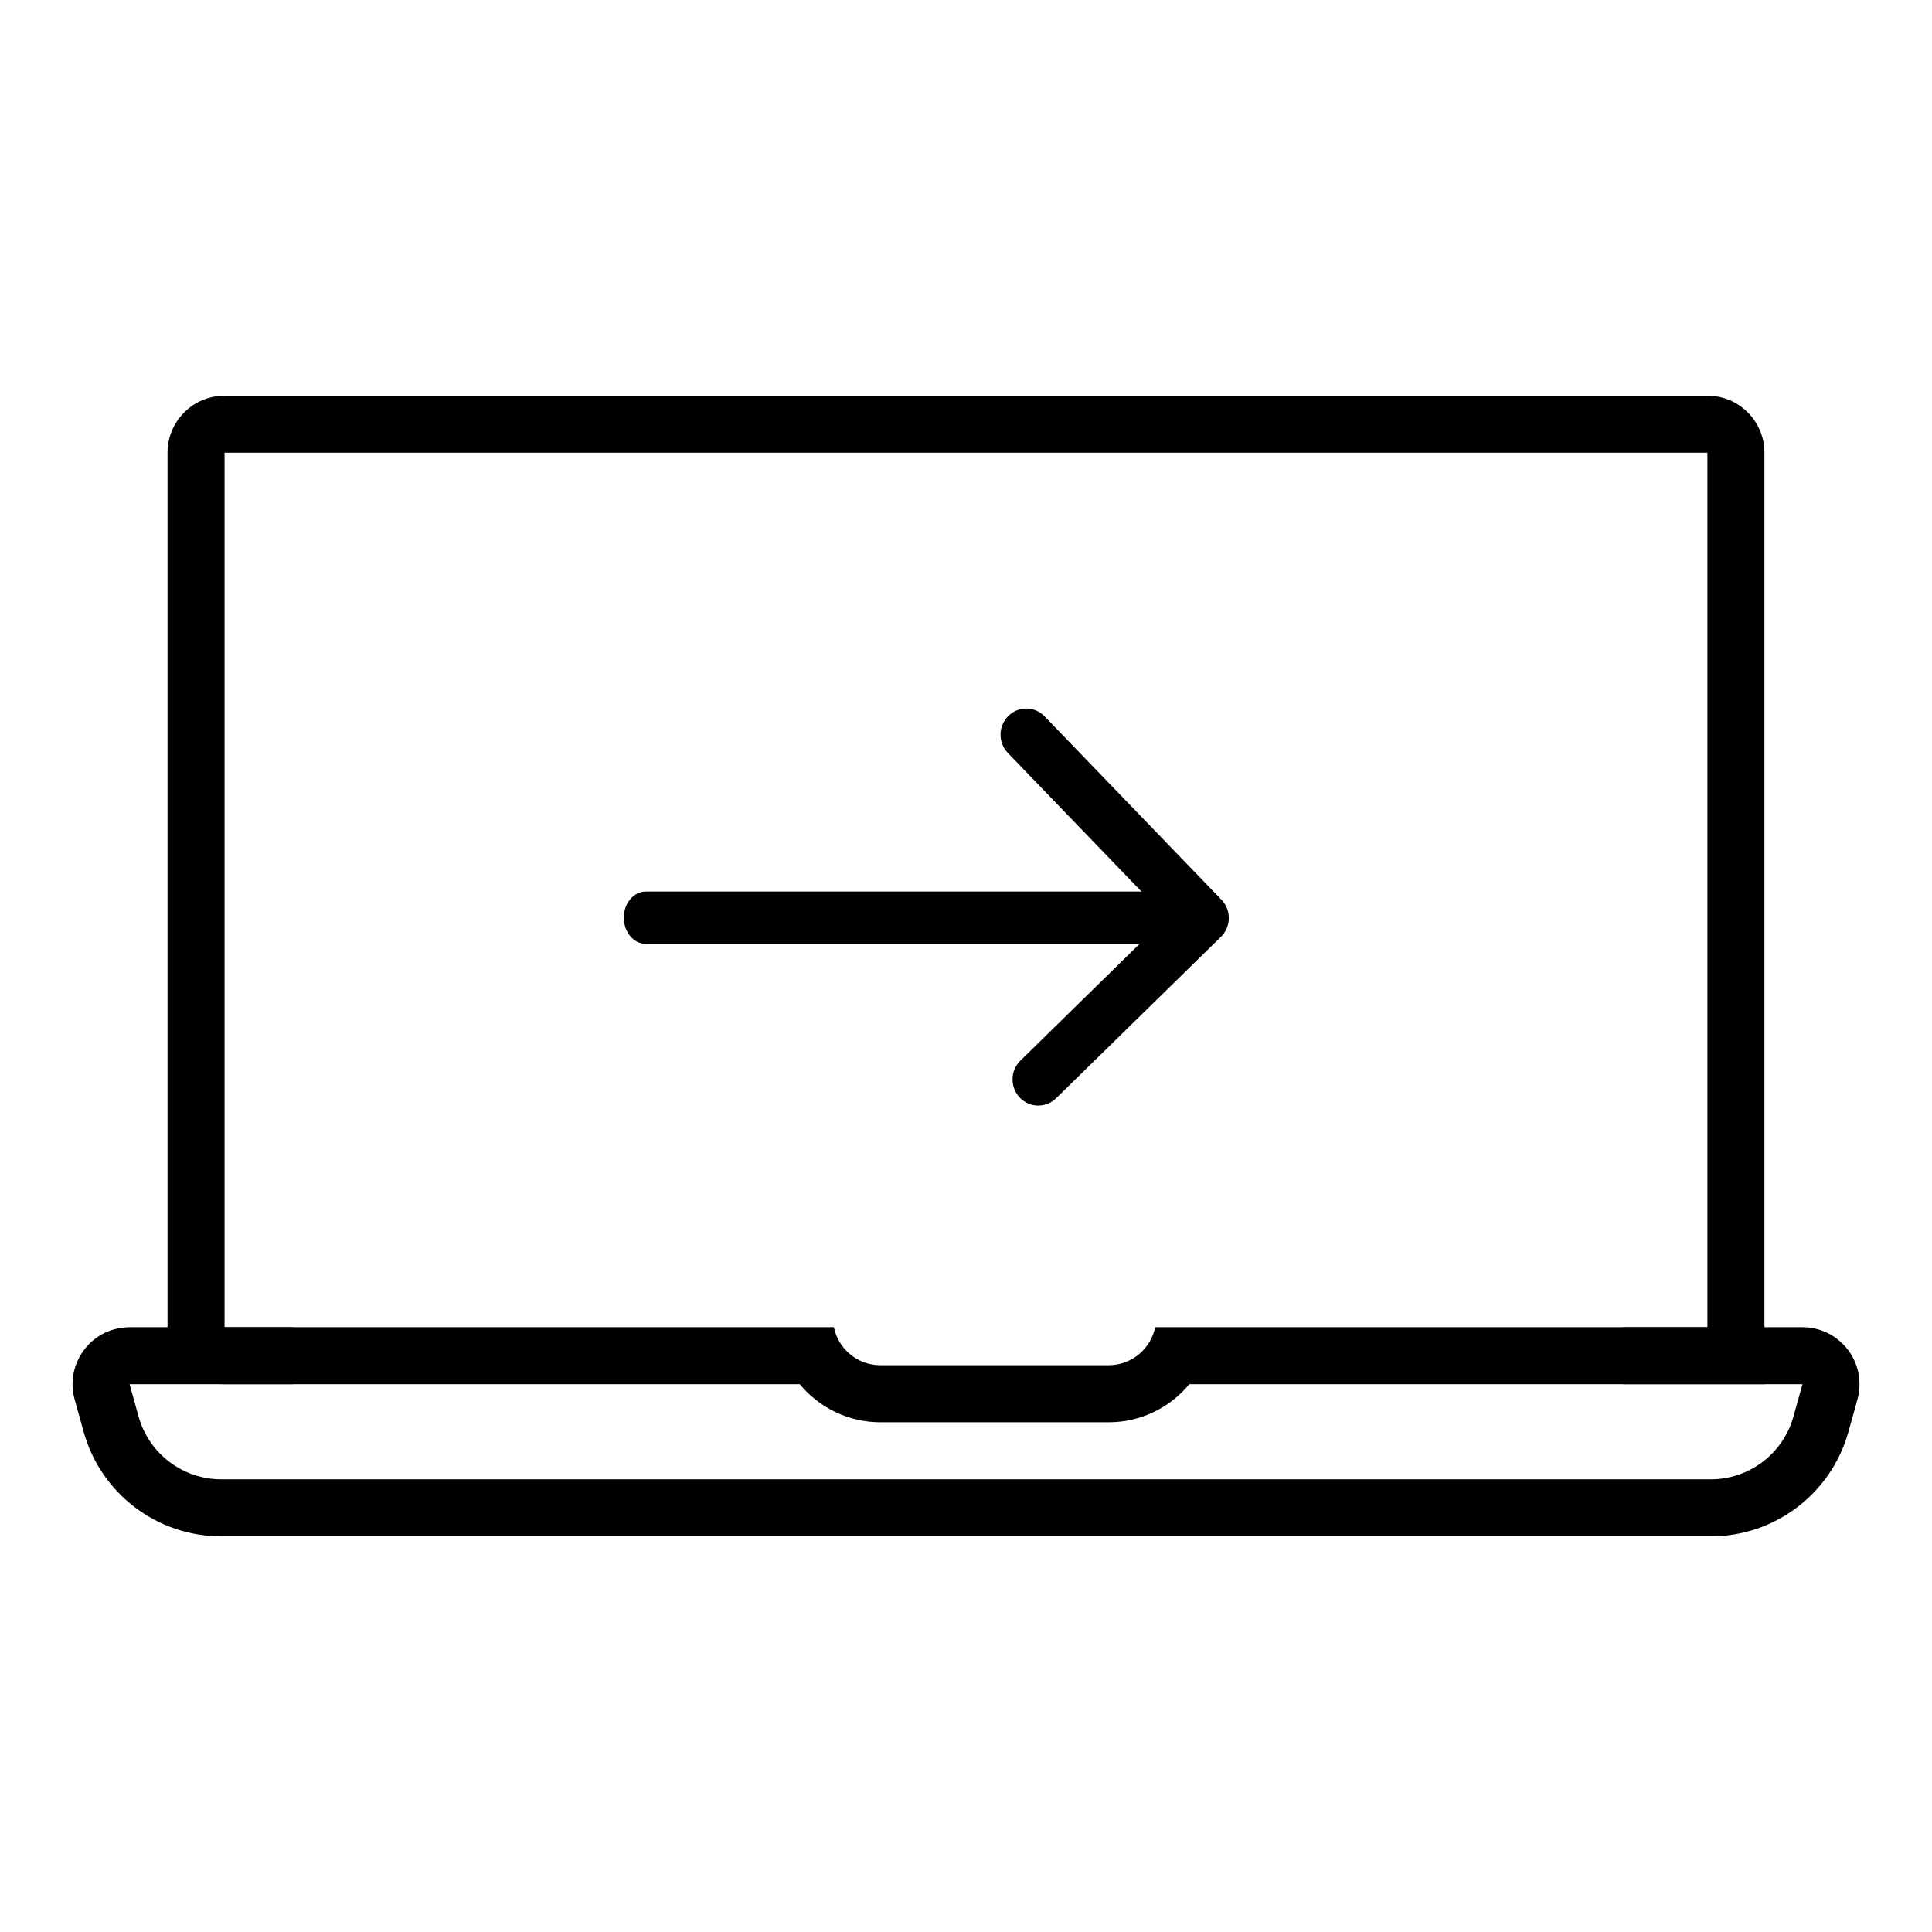
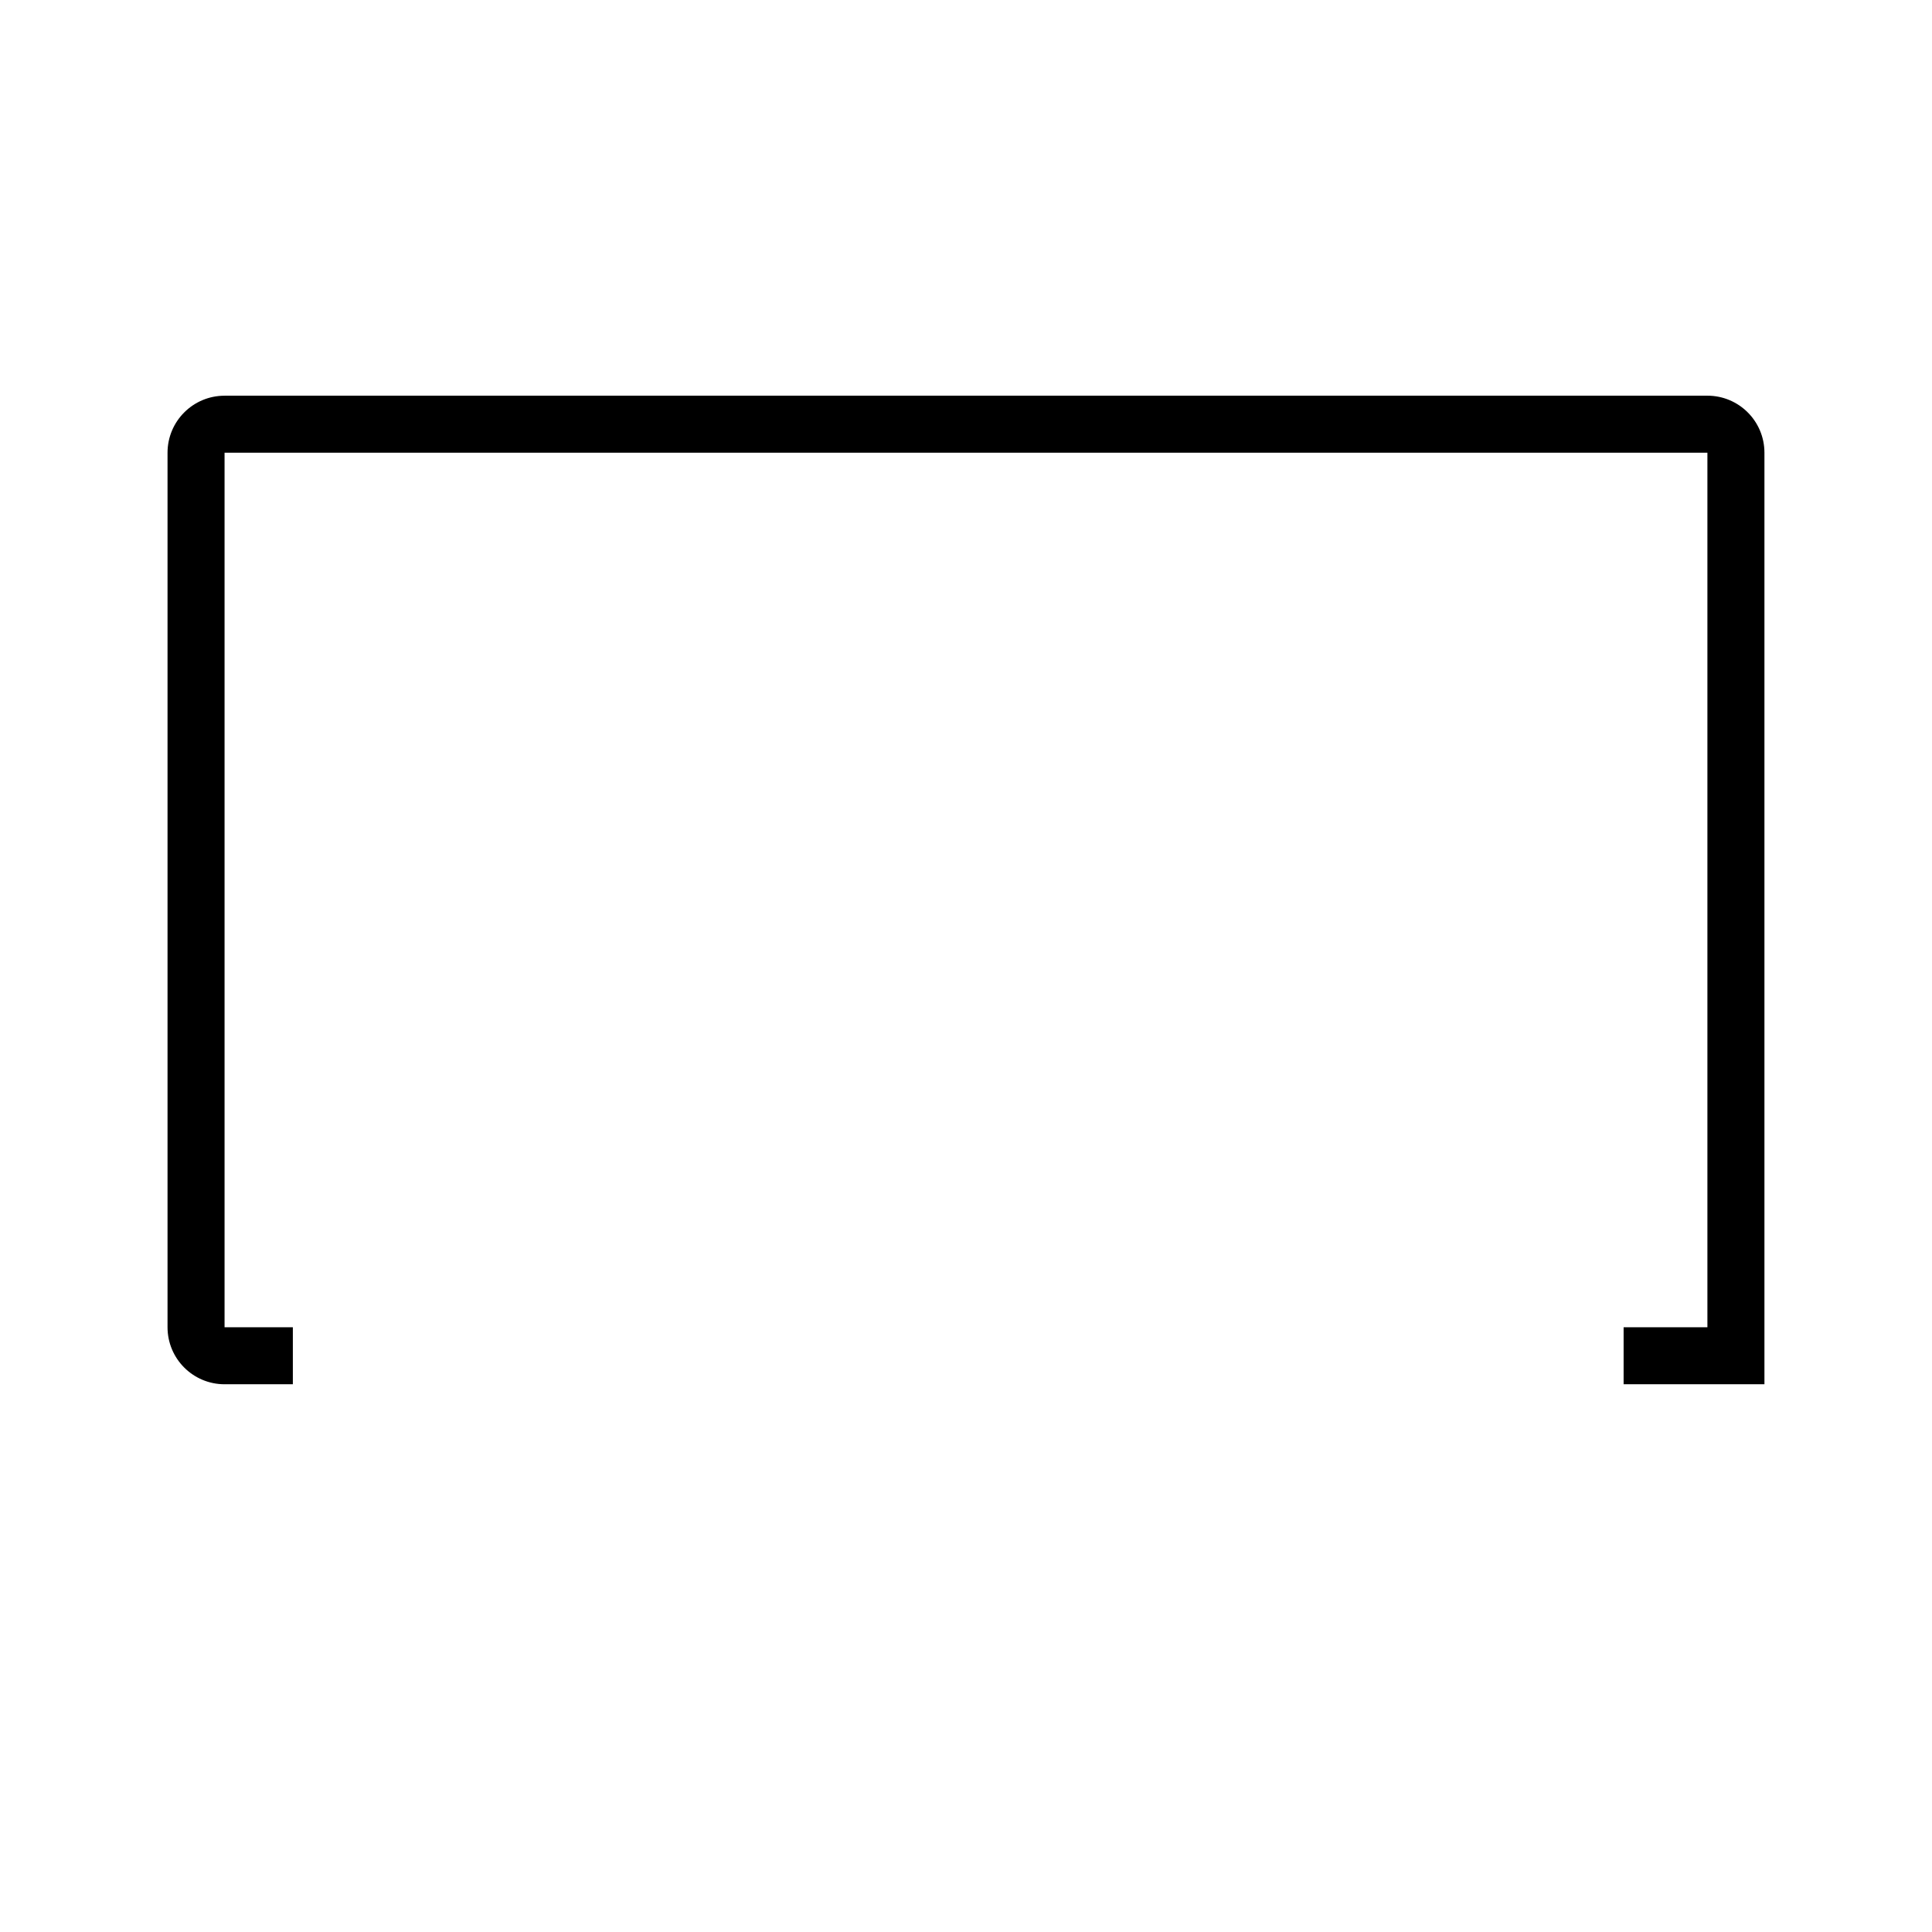
<svg xmlns="http://www.w3.org/2000/svg" fill="#000000" width="800px" height="800px" version="1.1" viewBox="144 144 512 512">
  <g>
    <path d="m203.51 248.86v246.87h18.098v15.113h-18.098c-8.348 0-15.113-6.766-15.113-15.113v-231.75c0-8.348 6.766-15.113 15.113-15.113zm392.97 15.113h-392.97v-15.113h392.97c8.348 0 15.113 6.766 15.113 15.113v246.87h-37.32v-15.113h22.207z" />
-     <path d="m178.34 510.84 2.379 8.543c2.738 9.84 11.695 16.648 21.91 16.648h394.75c10.215 0 19.176-6.809 21.91-16.648l2.379-8.543h-162.5c-5.113 6.195-12.844 10.078-21.375 10.078h-60.457c-8.531 0-16.262-3.883-21.379-10.078zm186.65-15.113c1.168 5.75 6.25 10.074 12.344 10.074h60.457c6.094 0 11.176-4.324 12.344-10.074h171.54c8.348 0 15.113 6.766 15.113 15.113 0 1.371-0.184 2.734-0.551 4.051l-2.379 8.547c-4.555 16.375-19.473 27.707-36.473 27.707h-394.75c-17 0-31.914-11.332-36.473-27.707l-2.375-8.547c-2.238-8.039 2.465-16.375 10.508-18.613 1.32-0.363 2.684-0.551 4.051-0.551z" />
-     <path d="m315.14 380.27c-3.215 0-5.824 3.102-5.824 6.926 0 3.828 2.609 6.93 5.824 6.93h135.93c3.219 0 5.824-3.102 5.824-6.93 0-3.824-2.606-6.926-5.824-6.926z" />
-     <path d="m414.42 425.07c-2.711 2.656-2.789 7.039-0.176 9.793 2.613 2.758 6.934 2.836 9.645 0.18l43.668-42.77c2.727-2.668 2.789-7.086 0.137-9.832l-46.852-48.586c-2.633-2.734-6.953-2.781-9.645-0.102-2.688 2.676-2.734 7.062-0.098 9.797l42.039 43.598z" />
  </g>
</svg>